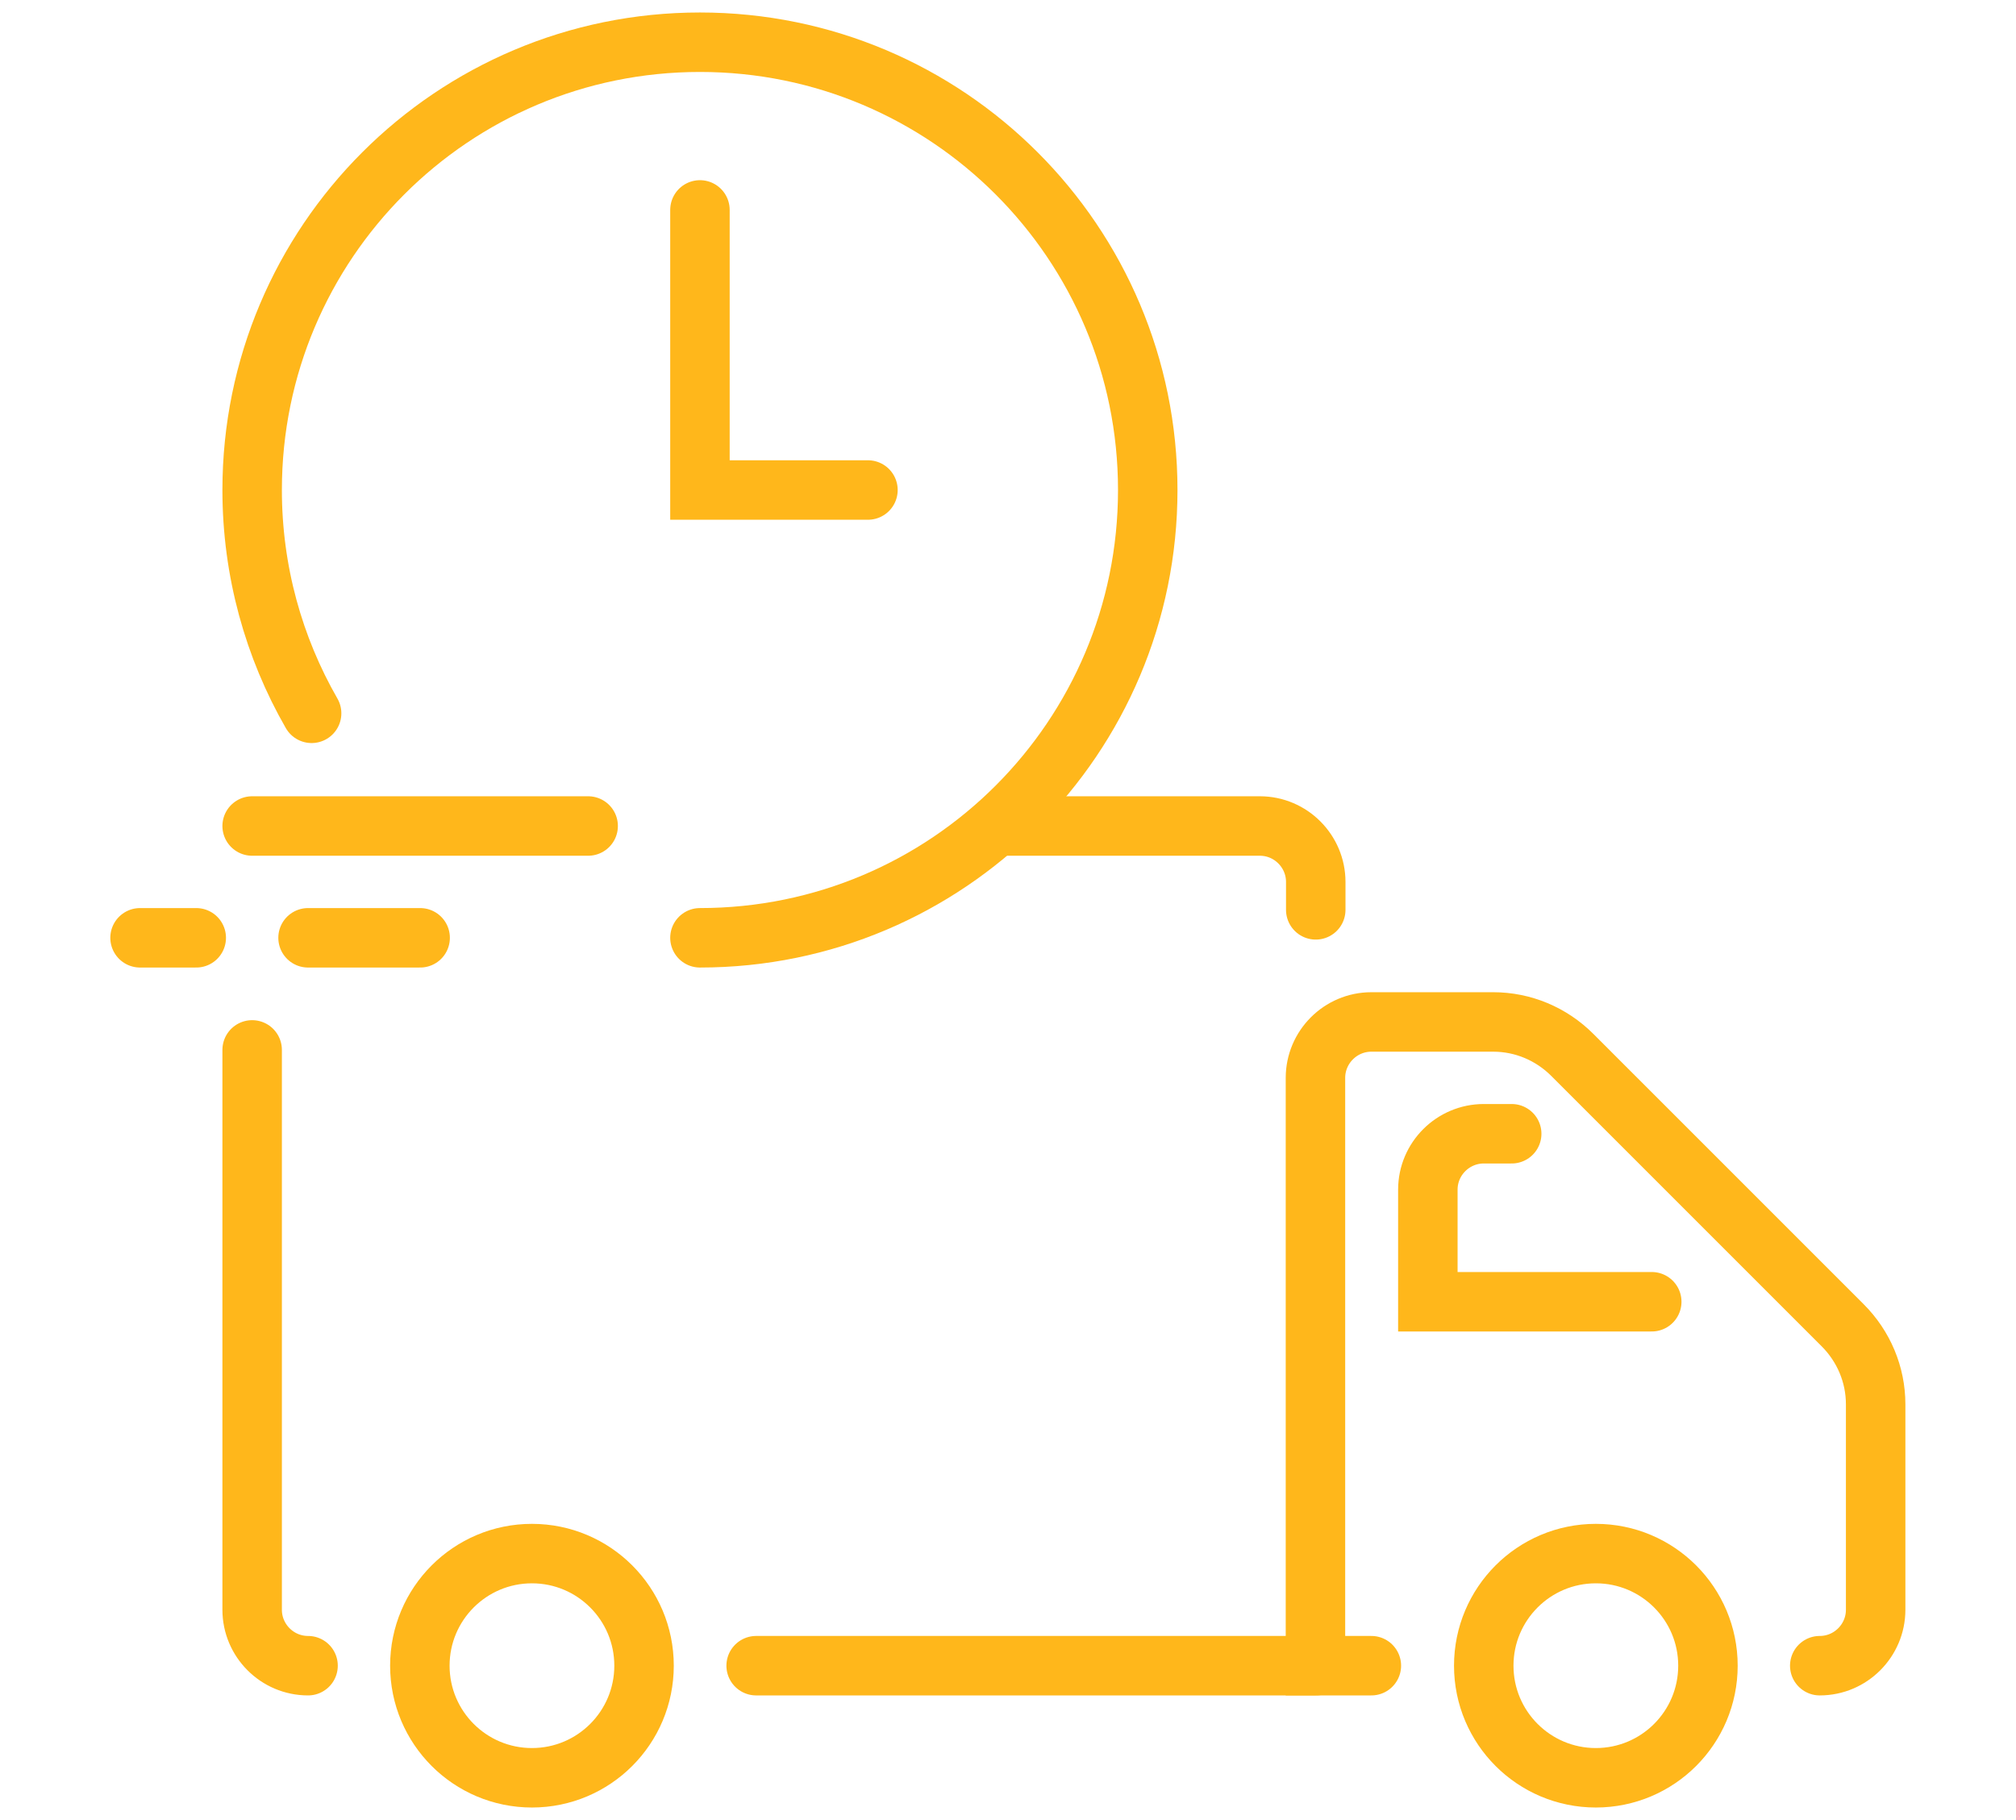
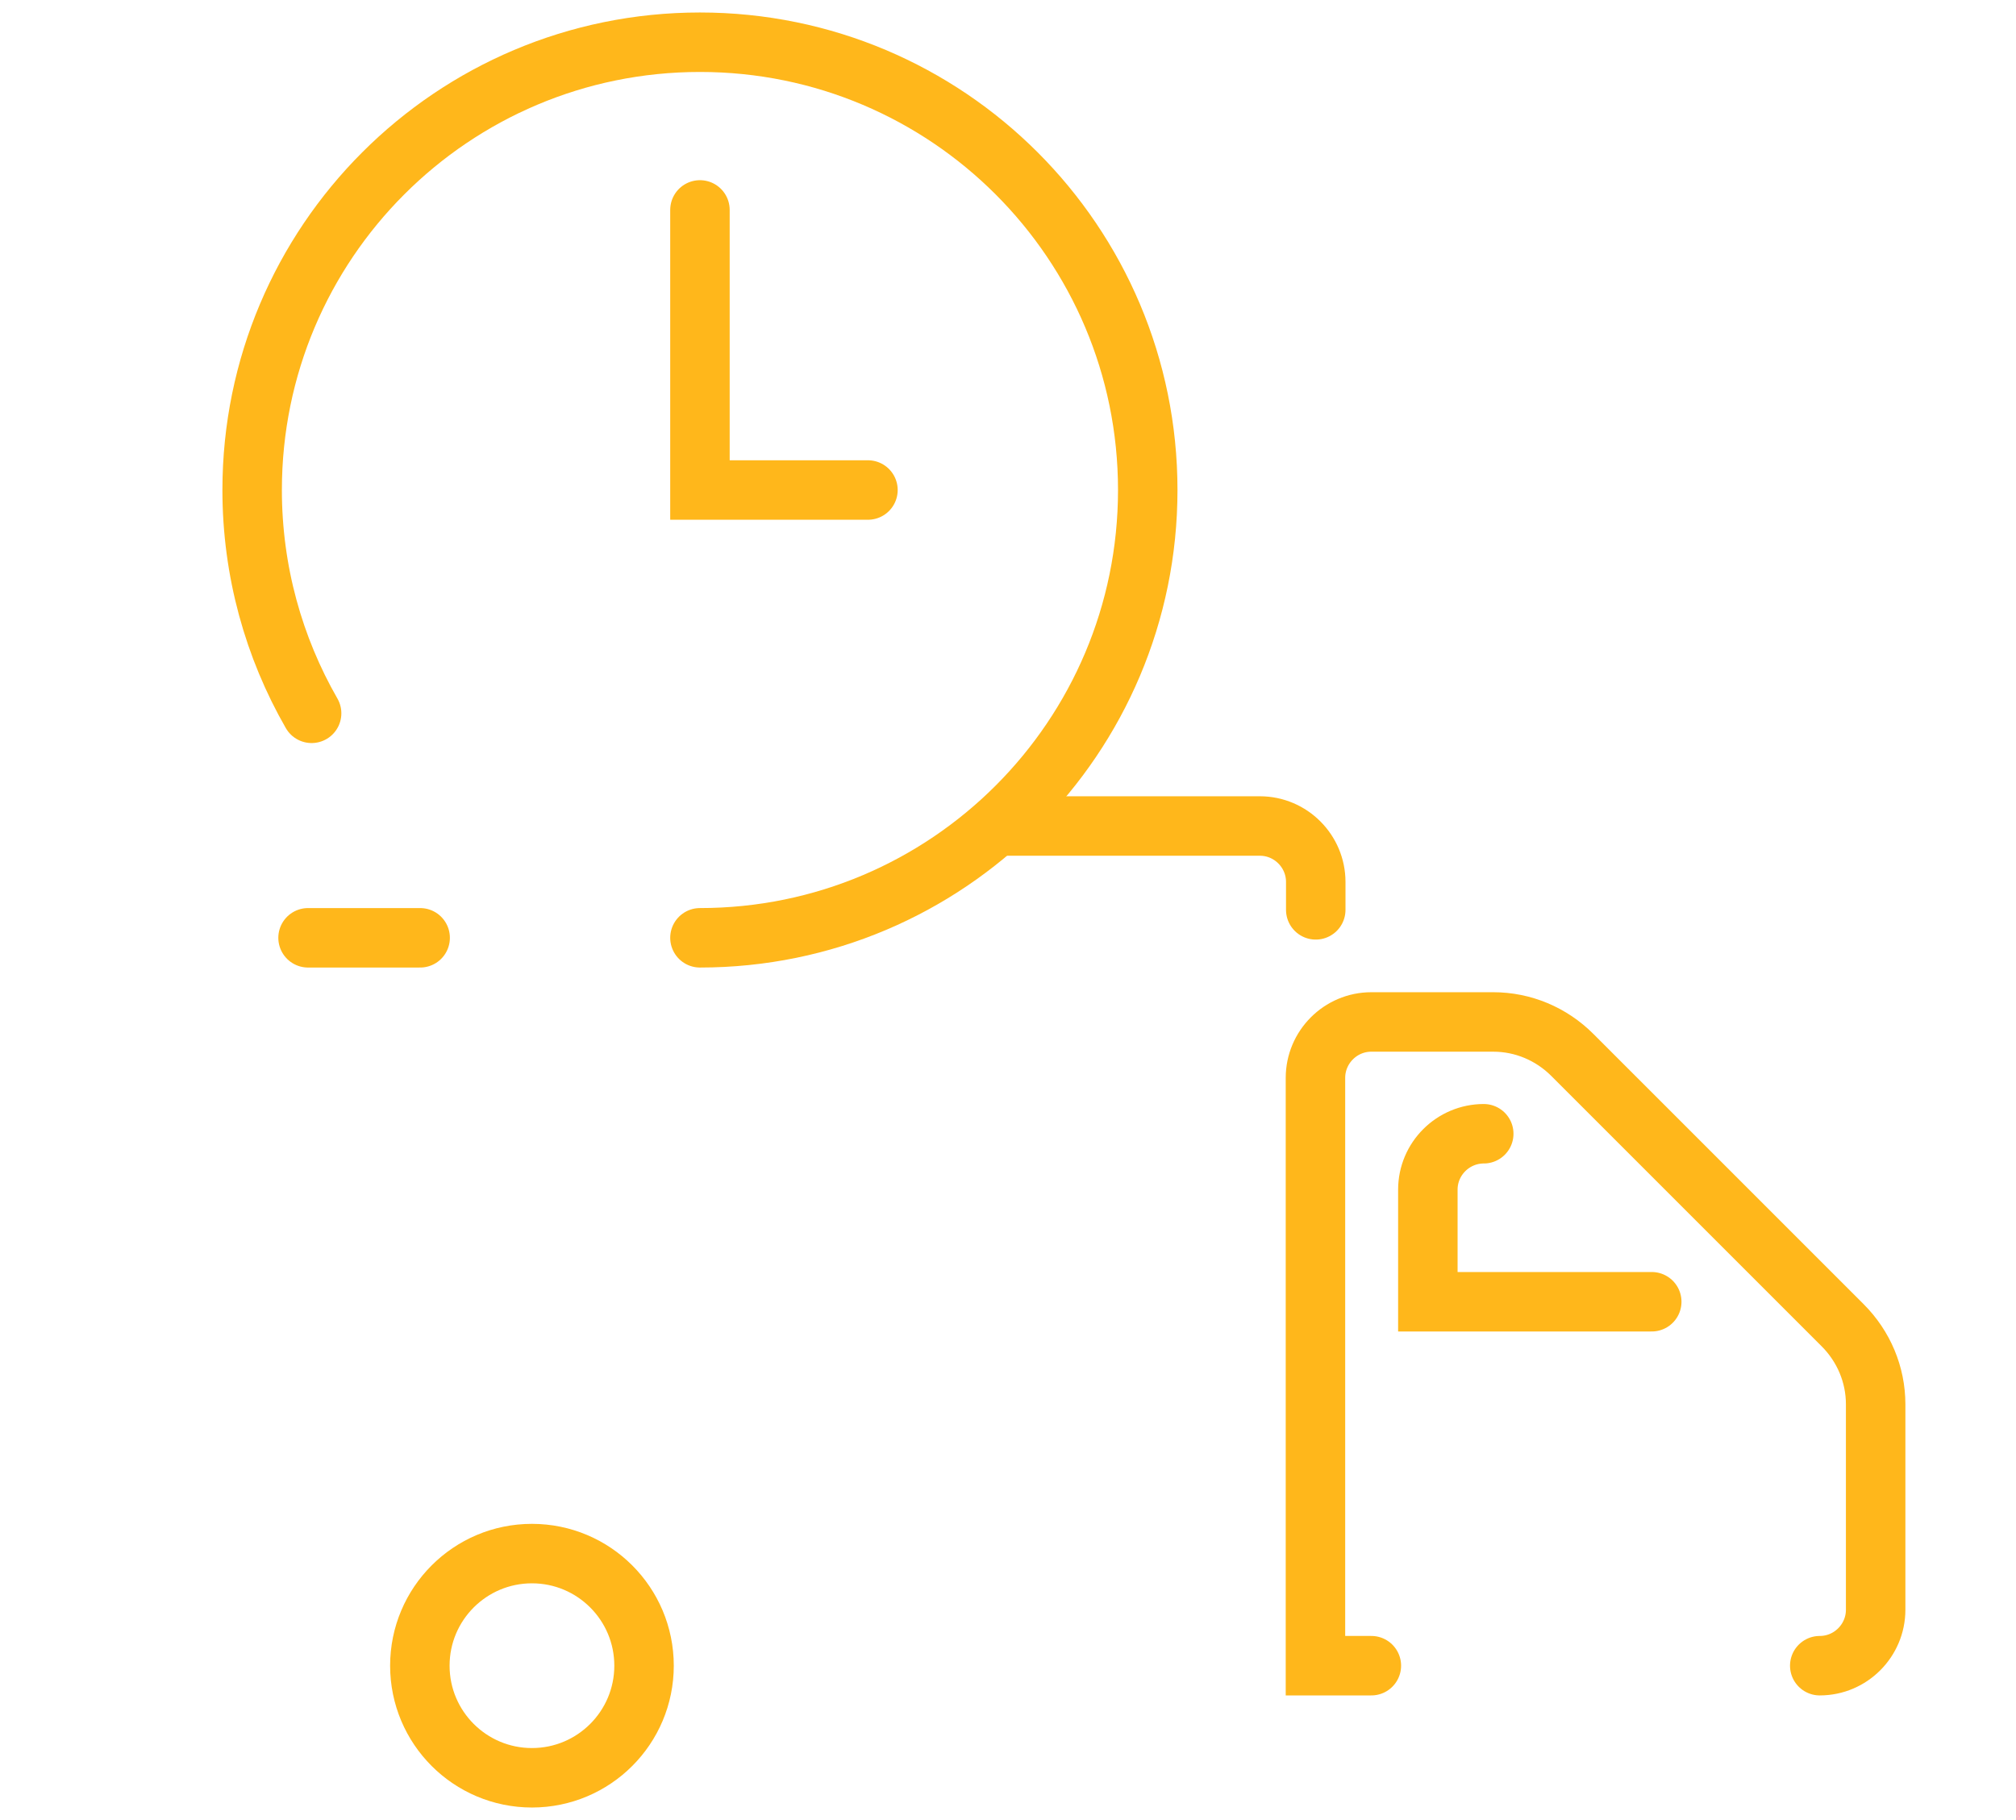
<svg xmlns="http://www.w3.org/2000/svg" id="Layer_1" viewBox="0 0 67.8 61.2">
  <defs>
    <style>.cls-1{fill:none;stroke:#ffb71b;stroke-linecap:round;stroke-miterlimit:10;stroke-width:2px;}</style>
  </defs>
  <g id="fast_service">
    <circle class="cls-1" cx="17.89" cy="56.02" r="3.77" />
-     <line class="cls-1" x1="25.43" y1="56.02" x2="44.26" y2="56.02" />
    <path class="cls-1" d="m33.9,27.78h8.47c1.04,0,1.88.85,1.88,1.88v.94" />
-     <path class="cls-1" d="m10.36,56.02h0c-1.04,0-1.88-.85-1.88-1.88v-18.83" />
    <path class="cls-1" d="m10.48,23.99c-1.27-2.21-2-4.78-2-7.51,0-8.32,6.74-15.06,15.06-15.06s15.06,6.74,15.06,15.06-6.74,15.06-15.06,15.06" />
    <polyline class="cls-1" points="29.19 16.48 23.54 16.48 23.54 7.06" />
-     <line class="cls-1" x1="4.71" y1="31.54" x2="6.6" y2="31.54" />
    <line class="cls-1" x1="10.36" y1="31.54" x2="14.13" y2="31.54" />
-     <line class="cls-1" x1="19.78" y1="27.78" x2="8.48" y2="27.78" />
    <path class="cls-1" d="m61.2,56.02h0c1.04,0,1.88-.85,1.88-1.88v-6.91c0-1-.4-1.95-1.11-2.66l-.78-.78-8.31-8.31c-.71-.71-1.66-1.11-2.66-1.11h-4.1c-1.04,0-1.88.85-1.88,1.88v19.77h1.88" />
-     <path class="cls-1" d="m55.55,43.78h-7.53v-3.77c0-1.04.85-1.88,1.88-1.88h.94" />
-     <circle class="cls-1" cx="53.67" cy="56.02" r="3.77" />
+     <path class="cls-1" d="m55.55,43.78h-7.53v-3.77c0-1.04.85-1.88,1.88-1.88" />
  </g>
</svg>